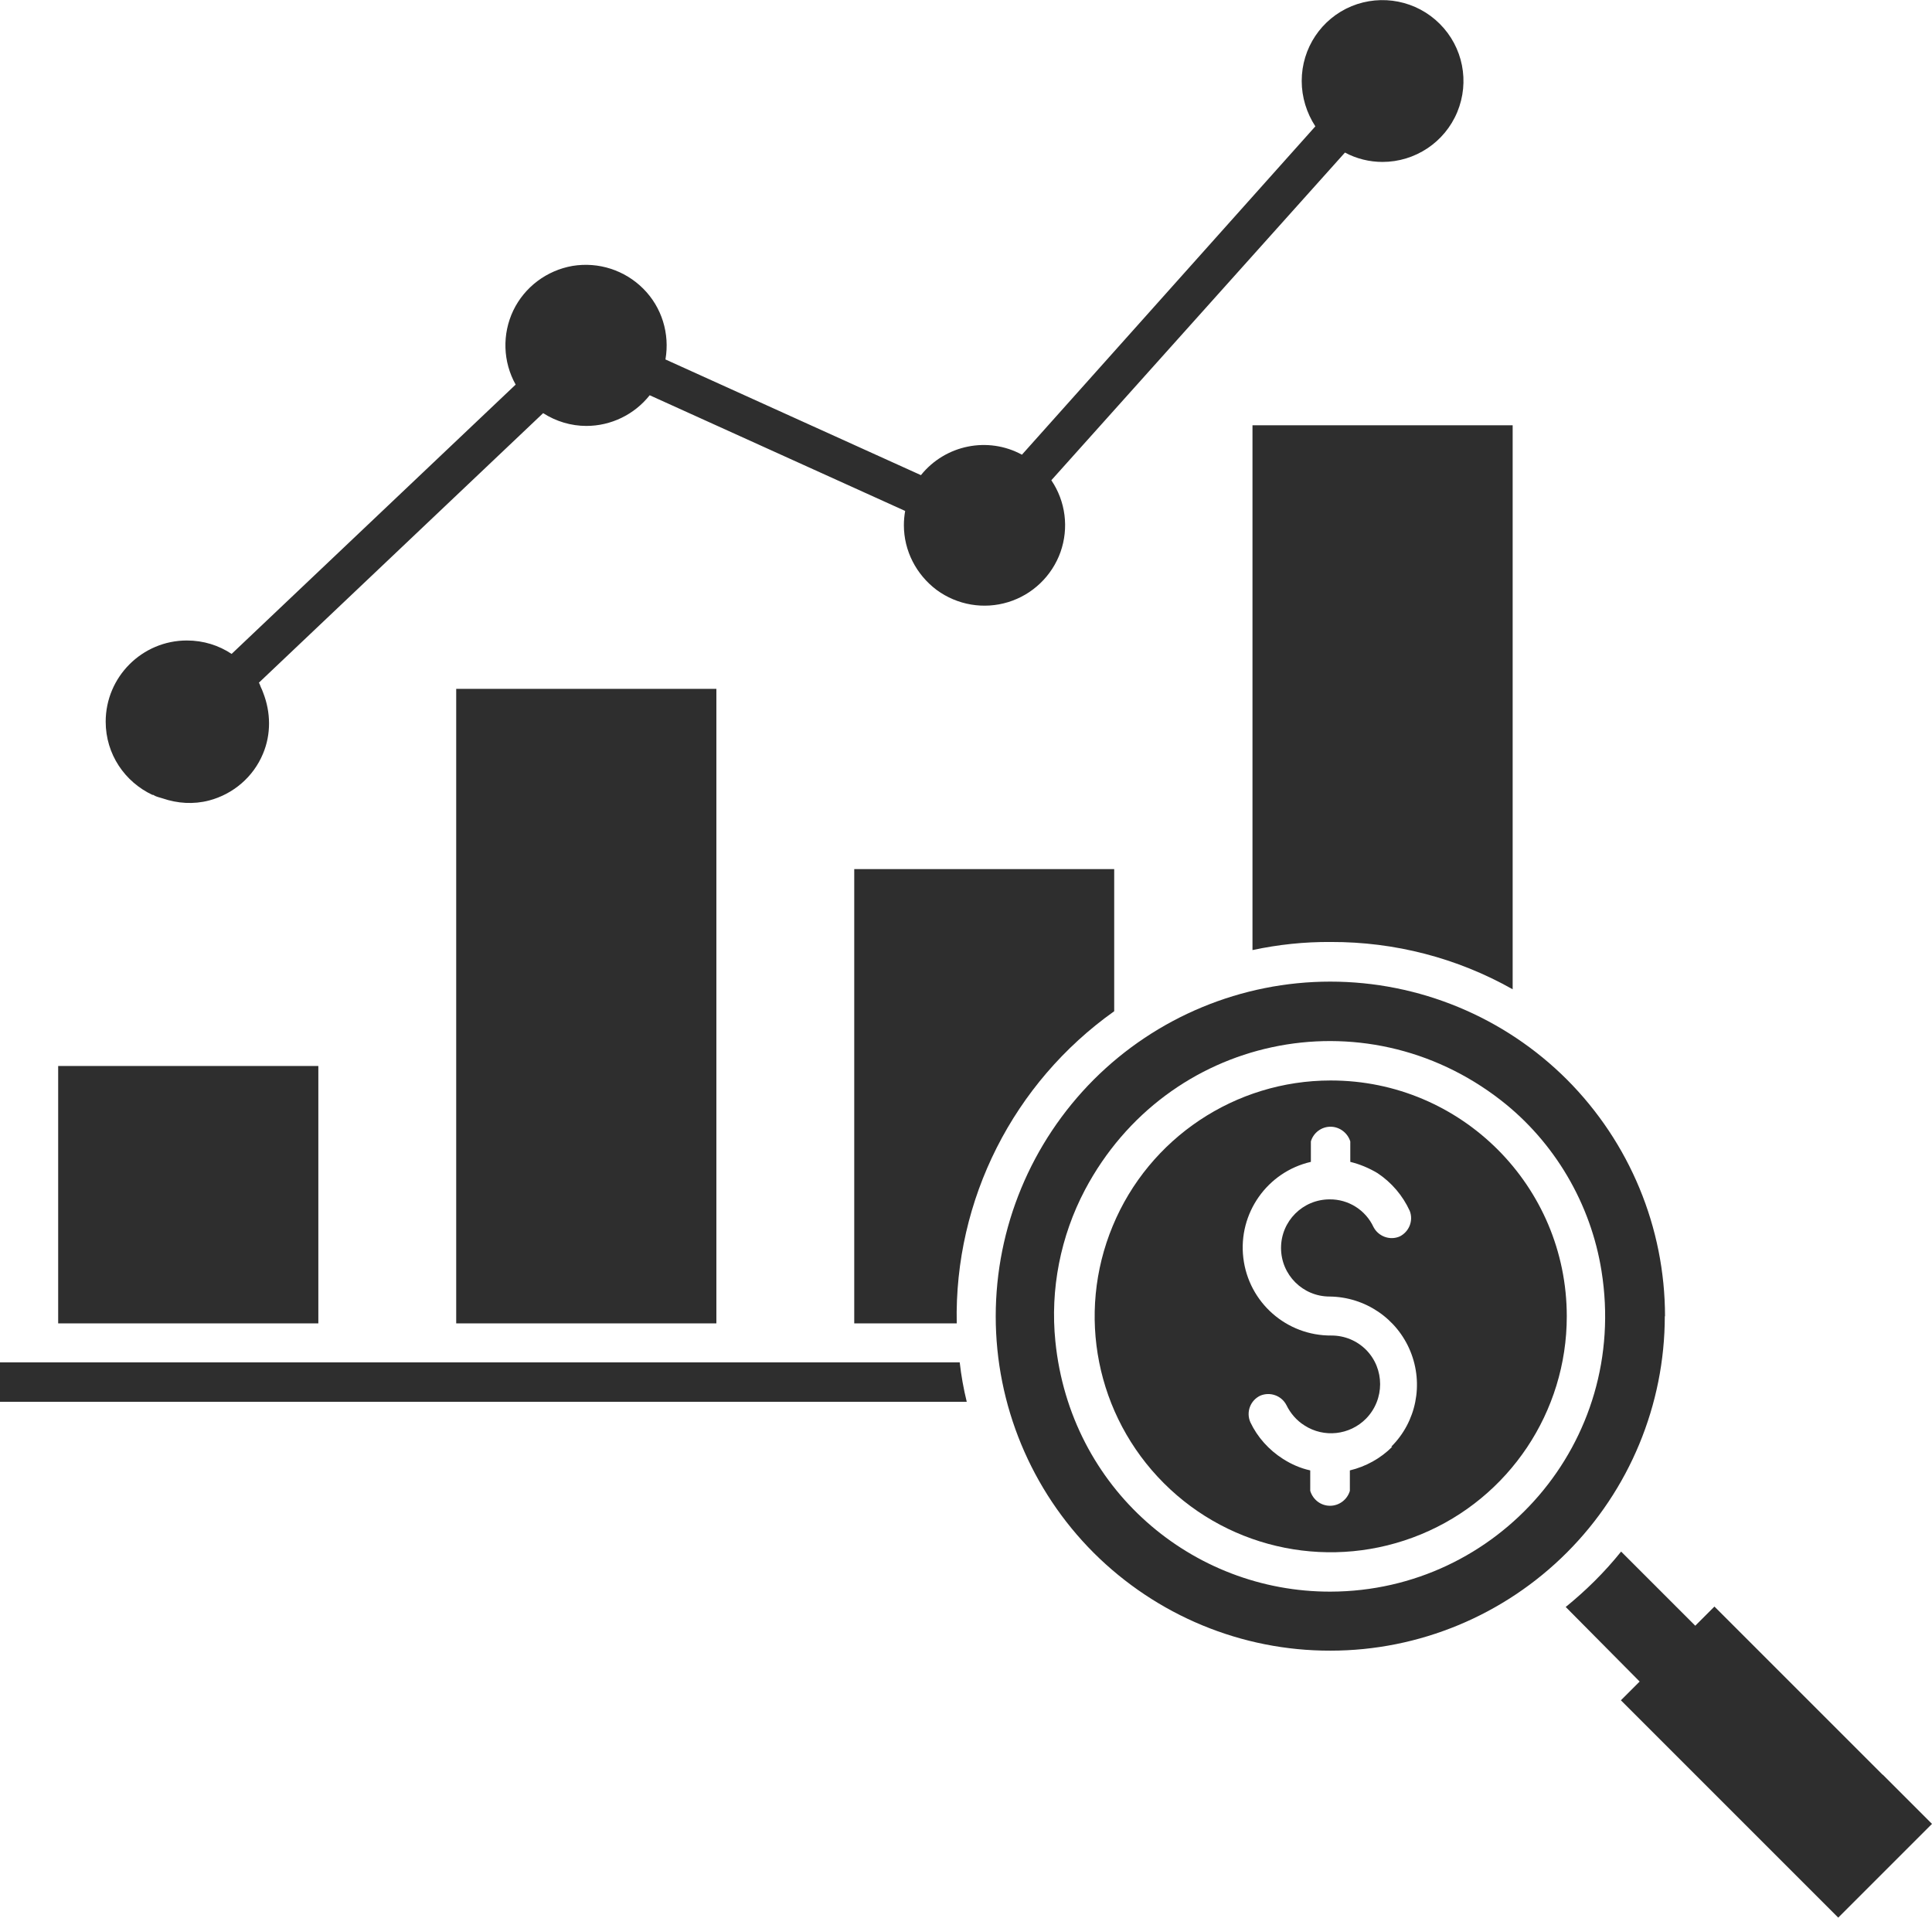
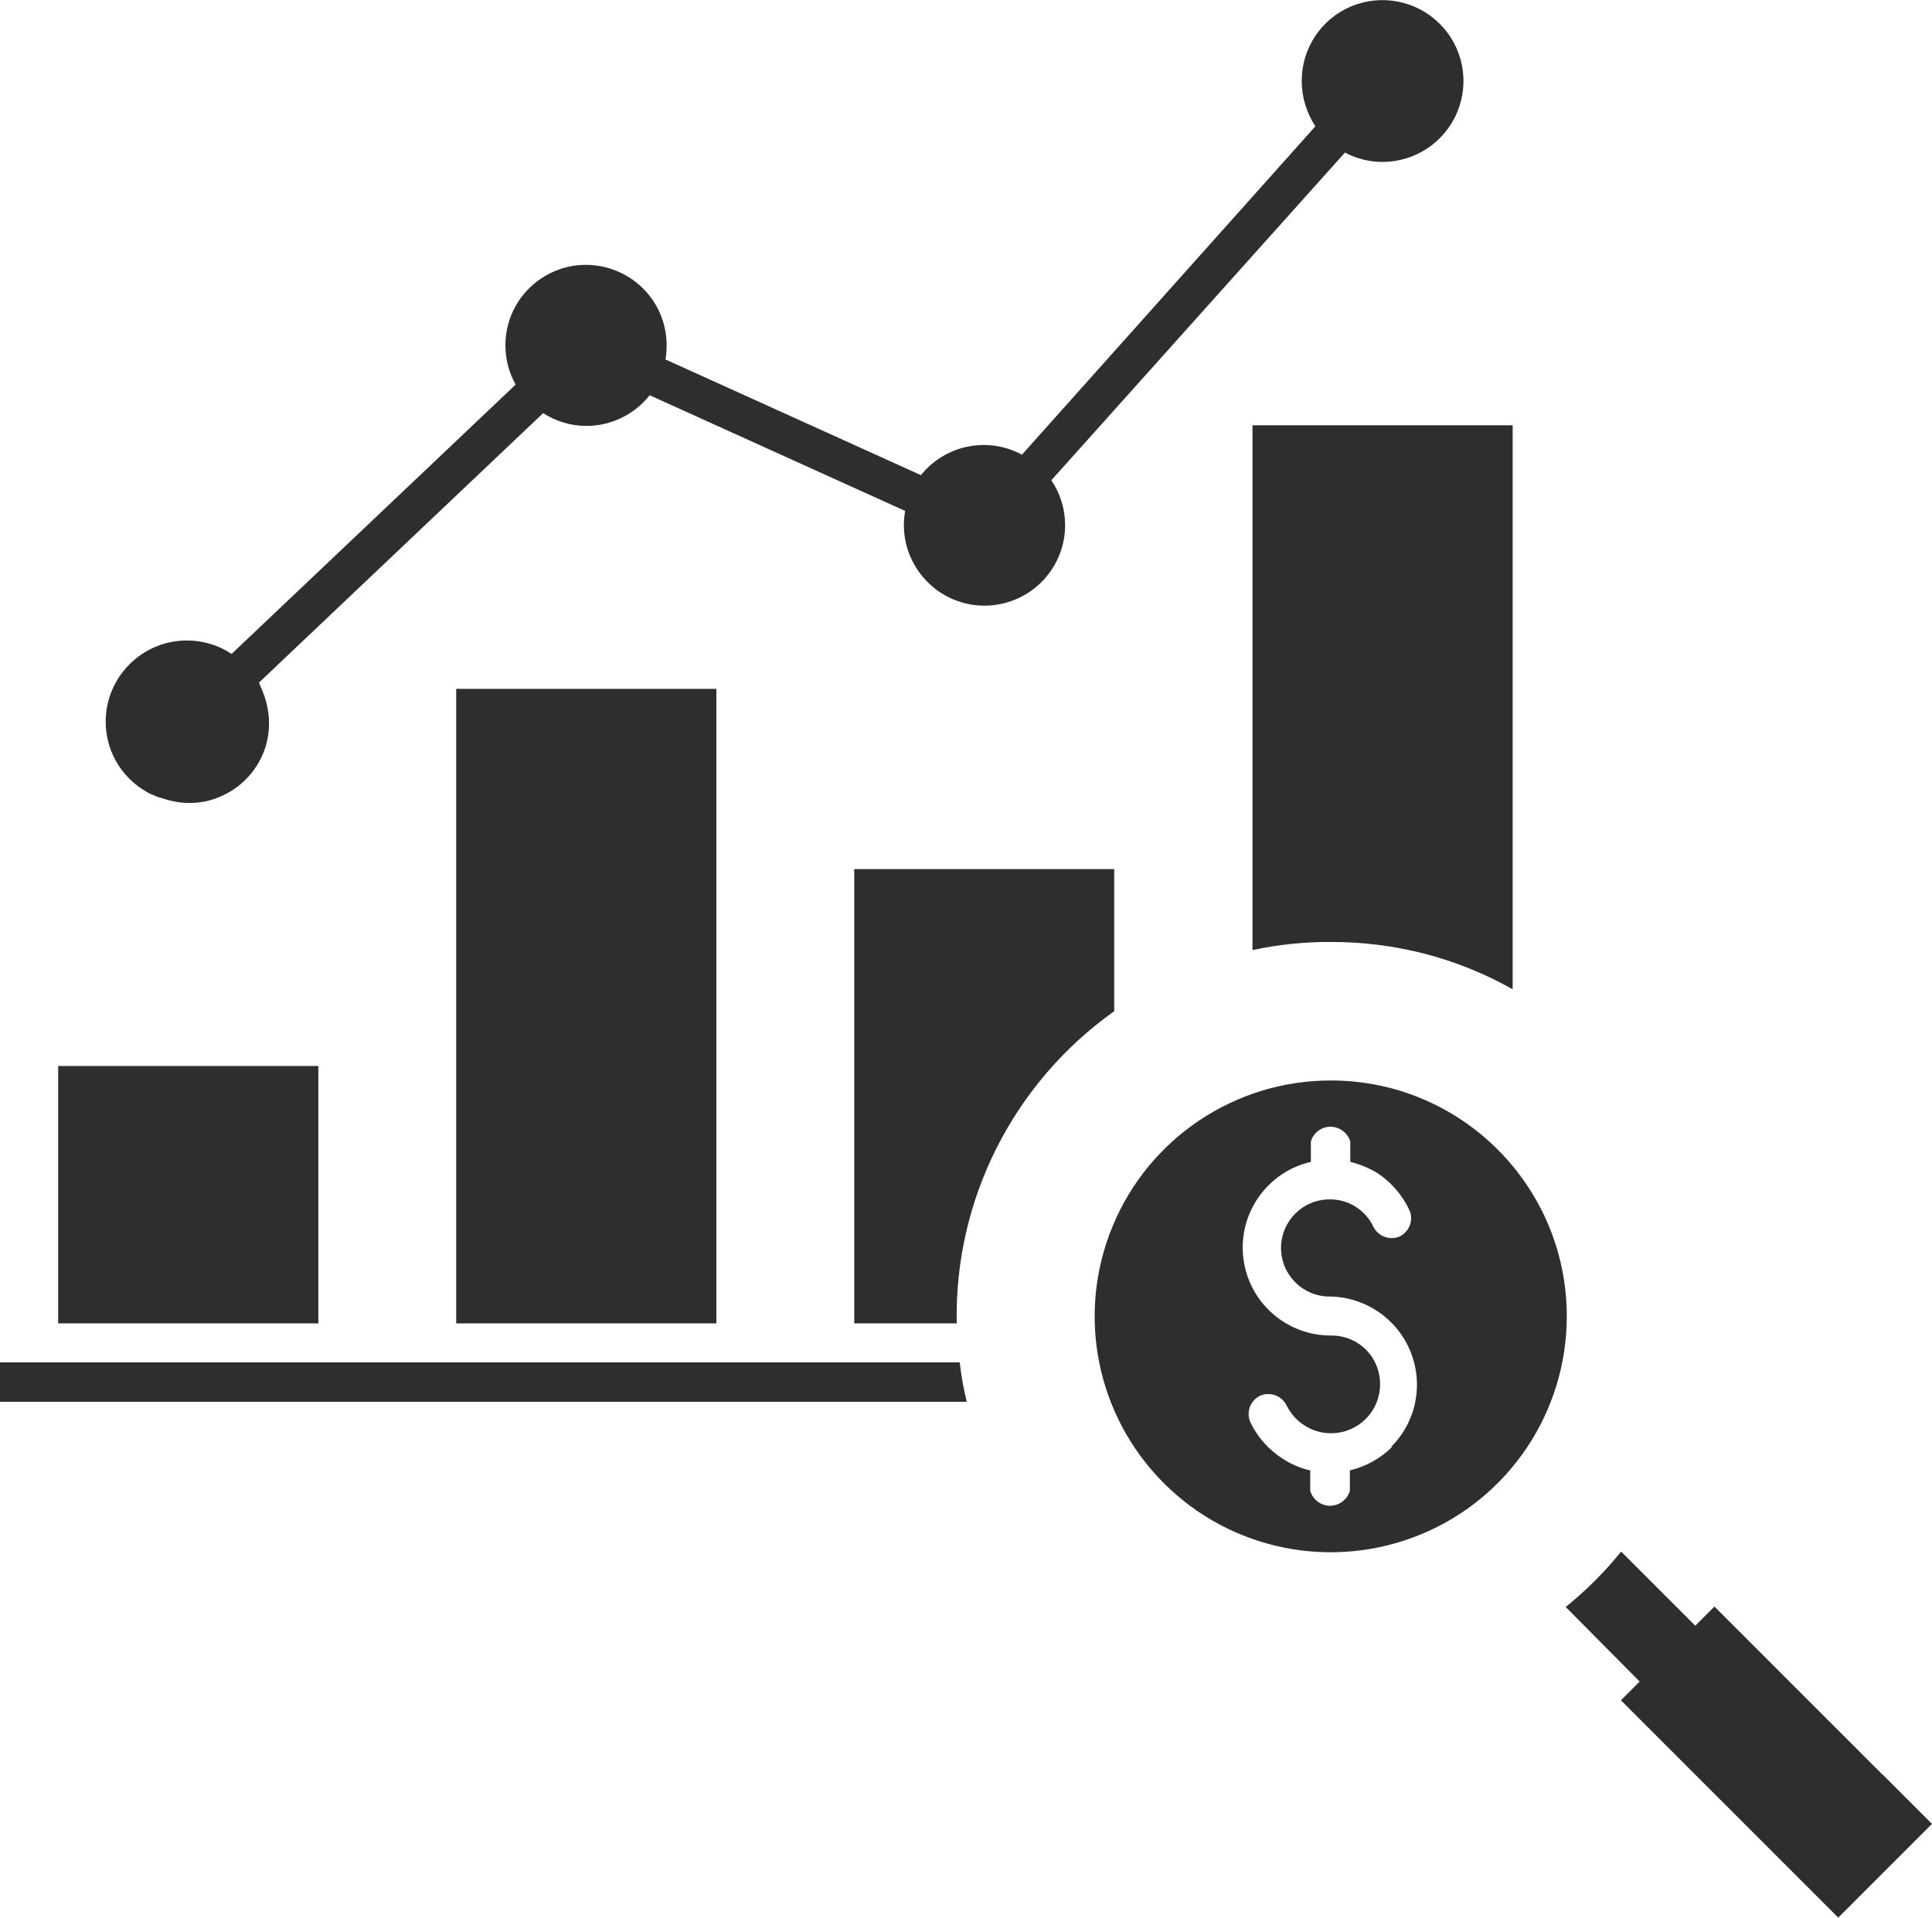
<svg xmlns="http://www.w3.org/2000/svg" id="Layer_2" data-name="Layer 2" viewBox="0 0 90.67 90">
  <defs>
    <style>
      .cls-1 {
        fill: #2e2e2e;
        fill-rule: evenodd;
      }
    </style>
  </defs>
  <g id="Layer_1-2" data-name="Layer 1">
    <g>
-       <path class="cls-1" d="M78.14,61.78h0c0-4.17-1.66-8.16-4.6-11.11-2.94-2.94-6.94-4.6-11.11-4.6-4.16,0-8.16,1.66-11.1,4.6-2.94,2.95-4.6,6.94-4.6,11.11,0,4.16,1.66,8.16,4.6,11.1,2.95,2.94,6.94,4.6,11.11,4.59,4.16,0,8.15-1.66,11.09-4.6,2.94-2.94,4.6-6.94,4.6-11.1ZM62.45,74.7h0c-6.5.02-12.22-4.83-12.92-11.74-.25-2.45.24-4.94,1.39-7.12,3.84-7.25,13.09-9.2,19.52-4.2,2.52,1.96,4.22,4.86,4.72,8.01,1.29,8.06-4.89,15.03-12.71,15.05Z" />
      <path class="cls-1" d="M2.41,63.94h0s-2.41,0-2.41,0v1.85h45.37c-.15-.61-.26-1.23-.33-1.85H2.41Z" />
      <path class="cls-1" d="M40.09,40.79v21.32h4.81c-.12-5.81,2.66-11.29,7.39-14.65v-6.67h-1.43s0,0,0,0h-10.78Z" />
      <path class="cls-1" d="M62.45,50.71h0c-4.48,0-8.52,2.7-10.23,6.83-1.72,4.14-.77,8.9,2.4,12.07,3.17,3.17,7.93,4.11,12.07,2.4,4.14-1.71,6.84-5.75,6.84-10.23,0-6.12-4.96-11.07-11.07-11.07ZM65.34,67.9c-.55.55-1.24.93-1.99,1.11v.96c-.12.41-.5.7-.93.7s-.8-.28-.93-.7v-.96c-.46-.1-.89-.29-1.28-.54-.66-.42-1.2-1.02-1.53-1.72-.21-.48,0-1.03.47-1.25.46-.19.99,0,1.22.44.19.39.48.73.85.96.91.59,2.12.46,2.89-.32.88-.9.88-2.34,0-3.23-.43-.43-1.01-.67-1.62-.67-2.11.02-3.89-1.55-4.14-3.64-.25-2.09,1.12-4.04,3.17-4.51v-.96c.12-.41.5-.69.92-.69s.8.28.93.69v.96c.45.11.88.29,1.28.53.66.44,1.18,1.05,1.51,1.77.18.46-.03.98-.47,1.2-.46.2-1,0-1.23-.44-.37-.8-1.18-1.31-2.06-1.3-1.26,0-2.28,1.02-2.28,2.28s1.02,2.28,2.28,2.28c1.67.02,3.16,1.03,3.79,2.57.63,1.54.28,3.31-.9,4.48h.04Z" />
      <polygon class="cls-1" points="14.94 50.03 13.51 50.03 2.73 50.03 2.73 62.11 14.94 62.11 14.94 50.03" />
      <polygon class="cls-1" points="21.41 62.11 33.62 62.11 33.62 33.77 33.62 32.33 32.19 32.33 21.41 32.33 21.41 62.11" />
      <path class="cls-1" d="M7.18,37.3s.07.04.11.06c.11.05.22.07.34.11.7.24,1.45.29,2.18.1,1.14-.3,2.08-1.11,2.53-2.19.39-.92.37-1.95.01-2.87-.03-.09-.07-.18-.11-.26-.03-.07-.05-.15-.09-.21l13.34-12.65c.61.39,1.31.6,2.03.6,1.15,0,2.25-.53,2.97-1.44l11.99,5.43c-.04.22-.06.45-.06.67,0,1.2.58,2.32,1.54,3.04.97.71,2.21.92,3.35.57,1.15-.35,2.06-1.23,2.46-2.35.4-1.13.24-2.38-.43-3.37l13.78-15.38c.54.29,1.15.44,1.76.44,1.53,0,2.92-.92,3.51-2.34.59-1.42.27-3.05-.82-4.14-1.09-1.09-2.72-1.41-4.14-.83-1.42.59-2.34,1.97-2.34,3.51,0,.76.23,1.5.64,2.13l-13.77,15.41c-1.6-.87-3.6-.46-4.74.96l-11.99-5.43c.21-1.21-.17-2.45-1.04-3.32-.87-.87-2.1-1.27-3.32-1.07-1.21.21-2.25.99-2.78,2.09-.53,1.11-.49,2.41.11,3.48l-13.33,12.64c-.6-.4-1.32-.63-2.1-.63-2.1,0-3.81,1.71-3.81,3.81,0,1.53.9,2.83,2.2,3.44Z" />
      <path class="cls-1" d="M58.78,19.95v24.64c1.21-.26,2.44-.39,3.68-.38,2.99-.01,5.93.75,8.53,2.22v-26.47h-12.21Z" />
      <path class="cls-1" d="M88.36,83.3l-6.74-6.74-1.16-1.16-.9.9-3.48-3.48c-.77.96-1.64,1.82-2.6,2.6l3.47,3.5-.88.88,10.2,10.2,4.4-4.4-2.31-2.31Z" />
    </g>
  </g>
</svg>